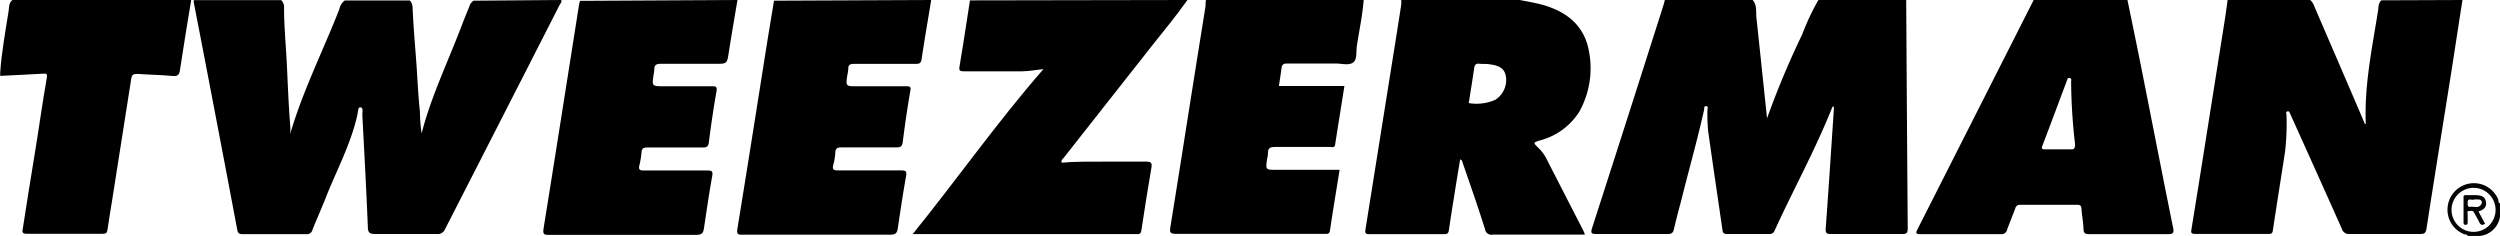
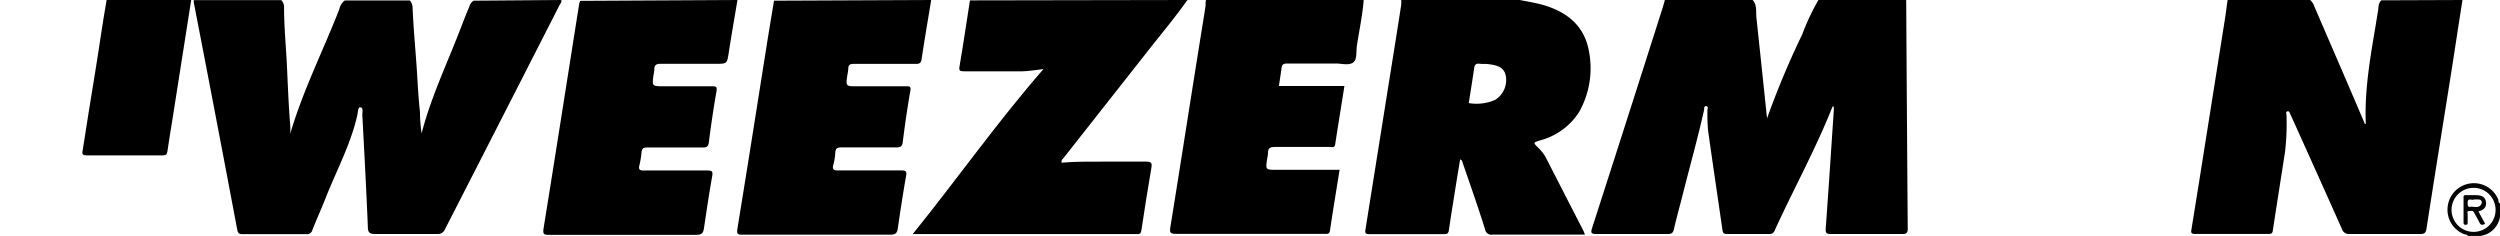
<svg xmlns="http://www.w3.org/2000/svg" id="Lag_1" data-name="Lag 1" viewBox="0 0 327.13 30.87">
  <defs>
    <style>.cls-1{fill:#040404;}.cls-2{fill:#050505;}</style>
  </defs>
  <path d="M95.52,85.66c.11.28-.12.46-.22.66q-7.48,14.67-15,29.35a1,1,0,0,1-1,.61c-2.7,0-5.4,0-8.09,0-.77,0-1-.17-1-1-.2-4.86-.46-9.72-.72-14.58,0-.37.17-1-.29-1-.28,0-.28.61-.36,1-.82,3.68-2.59,7-4,10.49-.59,1.54-1.27,3-1.89,4.58a.71.71,0,0,1-.77.53q-4.17,0-8.34,0c-.41,0-.62-.08-.71-.55Q50.32,100.85,47.44,86a1.69,1.69,0,0,1,0-.32H58.88a1.28,1.28,0,0,1,.37,1c0,2.5.25,5,.37,7.49s.22,5.22.43,7.82a7,7,0,0,1,0,1.21c1.64-5.64,4.3-10.88,6.43-16.33a1.89,1.89,0,0,1,.72-1.15h8.51a1.51,1.51,0,0,1,.36,1c.11,2.58.35,5.15.53,7.72.13,2,.22,3.91.43,5.85a20.36,20.36,0,0,0,.22,2.82c1.25-4.86,3.46-9.39,5.24-14.09.32-.84.66-1.67,1-2.49a1.32,1.32,0,0,1,.56-.78Z" transform="translate(-22.08 -85.66)" />
  <path d="M271.51,85.66q.09,14.94.2,29.88c0,.64-.18.75-.77.74-3.08,0-6.16,0-9.24,0-.59,0-.77-.08-.72-.75.38-5.15.71-10.31,1.06-15.47,0-.15,0-.31,0-.46-.19,0-.21.09-.24.18-2.19,5.5-5.06,10.69-7.51,16.06a.67.67,0,0,1-.69.44c-1.85,0-3.71,0-5.56,0-.38,0-.52-.14-.57-.51-.63-4.36-1.28-8.71-1.89-13.07a25.2,25.2,0,0,1-.08-2.61c0-.19.17-.51-.16-.54s-.24.33-.28.51c-.84,3.76-1.89,7.47-2.83,11.21-.37,1.47-.79,2.93-1.12,4.41-.13.54-.4.6-.86.6q-4.62,0-9.24,0c-.66,0-.83-.08-.6-.79q4.67-14.47,9.29-29c.09-.29.16-.58.24-.86h11.45c.63.67.44,1.54.52,2.32.46,4.34.92,8.67,1.39,13.2a111.68,111.68,0,0,1,4.61-11,30,30,0,0,1,2.15-4.55Z" transform="translate(-22.08 -85.66)" />
  <path d="M344.3,85.66c-.51,3.24-1,6.49-1.51,9.74-1.07,6.73-2.16,13.46-3.2,20.2-.1.59-.32.68-.83.68-3.08,0-6.16,0-9.24,0a.94.94,0,0,1-1-.67q-3.28-7.35-6.6-14.69c-.06-.12-.11-.25-.17-.37s-.13-.41-.38-.31-.1.28-.1.42a32.15,32.15,0,0,1-.18,4.81c-.53,3.46-1.09,6.92-1.61,10.39-.06.38-.25.41-.55.41-3.21,0-6.43,0-9.64,0-.62,0-.49-.34-.44-.68.46-2.87.93-5.74,1.38-8.61l3-18.91c.13-.81.22-1.62.34-2.42h10.79a2,2,0,0,1,.57.88c2.2,5.12,4.43,10.24,6.6,15.35.07,0,.12,0,.12,0-.21-5,.81-9.85,1.59-14.73.09-.5,0-1,.44-1.45Z" transform="translate(-22.08 -85.66)" />
  <path d="M177.46,85.66c-1.42,2-3.05,4-4.59,5.92q-5.79,7.38-11.61,14.74c-.13.16-.35.28-.27.63,1.77-.16,3.56-.14,5.34-.14s3.82,0,5.73,0c.68,0,.79.18.68.82-.47,2.71-.89,5.42-1.3,8.13-.06.42-.21.58-.61.53H142.22c-.18,0-.36,0-.71,0,5.82-7.2,11.07-14.67,17.11-21.59-.93.1-1.83.27-2.73.29-2.56,0-5.12,0-7.68,0-.54,0-.67-.08-.57-.67.49-2.87.91-5.74,1.36-8.61Z" transform="translate(-22.08 -85.66)" />
  <path d="M143.93,85.66c-.42,2.57-.87,5.14-1.25,7.71-.08.53-.26.65-.76.65-2.7,0-5.39,0-8.09,0-.5,0-.76.1-.75.65a5.74,5.74,0,0,1-.12.8c-.22,1.49-.22,1.49,1.31,1.48h6.38c.44,0,.66,0,.55.59-.39,2.25-.72,4.51-1,6.76-.08.49-.27.65-.78.65-2.43,0-4.85,0-7.28,0-.52,0-.72.15-.76.66a7.31,7.31,0,0,1-.26,1.61c-.15.58,0,.74.6.74,2.75,0,5.51,0,8.26,0,.61,0,.78.09.66.75-.4,2.25-.74,4.5-1.07,6.76-.09.61-.23.91-1,.9-6.43,0-12.86,0-19.29,0-.59,0-.83,0-.71-.78,1.34-8.2,2.63-16.41,3.93-24.62.28-1.74.58-3.48.86-5.22Z" transform="translate(-22.08 -85.66)" />
  <path d="M118.58,85.66c-.38,2.27-.78,4.55-1.13,6.82-.24,1.52-.21,1.53-1.71,1.53-2.4,0-4.8,0-7.2,0-.59,0-.85.16-.84.74a4.84,4.84,0,0,1-.09.65c-.23,1.55-.23,1.55,1.38,1.55,2.07,0,4.14,0,6.21,0,.53,0,.75,0,.63.68-.39,2.22-.72,4.46-1,6.69-.07.48-.26.65-.78.64-2.42,0-4.85,0-7.27,0-.53,0-.72.14-.76.67a10.71,10.71,0,0,1-.28,1.68c-.11.49,0,.66.54.66,2.78,0,5.56,0,8.34,0,.62,0,.77.09.65.75-.4,2.25-.73,4.51-1.07,6.77-.09.6-.22.9-1,.9-6.41,0-12.81,0-19.21,0-.68,0-.91,0-.78-.86,1.58-9.79,3.11-19.58,4.66-29.38a2.43,2.43,0,0,1,.13-.38Z" transform="translate(-22.08 -85.66)" />
  <path d="M200.52,85.66c-.15,2-.59,4-.89,6-.12.76.07,1.81-.52,2.2s-1.47.11-2.23.11c-2.13,0-4.26,0-6.38,0-.5,0-.68.16-.73.61-.1.76-.22,1.51-.34,2.33H198c-.41,2.6-.82,5.12-1.21,7.64-.07.5-.42.34-.67.34-2.37,0-4.75,0-7.12,0-.61,0-1,.06-1,.78a4.53,4.53,0,0,1-.12.81c-.2,1.4-.2,1.4,1.25,1.4h8.24c-.43,2.69-.87,5.31-1.26,7.94-.08.52-.38.44-.69.44h-5.64c-4.61,0-9.22,0-13.82,0-.81,0-.84-.23-.73-.92,1.09-6.71,2.13-13.42,3.2-20.13.46-2.93.94-5.85,1.4-8.77,0-.27,0-.54.06-.81Z" transform="translate(-22.08 -85.66)" />
-   <path d="M47.1,85.66c-.49,3-1,6-1.46,9.09-.09.63-.23.93-1,.85-1.52-.15-3-.15-4.57-.27-.5,0-.73.07-.81.59q-1.23,7.89-2.48,15.78c-.21,1.34-.45,2.68-.63,4-.06.4-.18.55-.6.55-3.35,0-6.7,0-10,0-.67,0-.54-.36-.48-.72.51-3.22,1-6.44,1.54-9.65s1-6.71,1.6-10.06c.08-.5-.05-.55-.47-.52-1.88.11-3.76.19-5.63.29v-.49c.19-2.67.67-5.29,1.09-7.93.09-.53,0-1.16.54-1.54Z" transform="translate(-22.08 -85.66)" />
+   <path d="M47.1,85.66q-1.23,7.89-2.48,15.78c-.21,1.34-.45,2.68-.63,4-.06.4-.18.55-.6.55-3.35,0-6.7,0-10,0-.67,0-.54-.36-.48-.72.51-3.22,1-6.44,1.54-9.65s1-6.71,1.6-10.06c.08-.5-.05-.55-.47-.52-1.88.11-3.76.19-5.63.29v-.49c.19-2.67.67-5.29,1.09-7.93.09-.53,0-1.16.54-1.54Z" transform="translate(-22.08 -85.66)" />
  <path d="M224.45,106.46a5.16,5.16,0,0,0-1.06-1.44c-.72-.7-.72-.7.25-1a8.67,8.67,0,0,0,5.08-3.72A11.66,11.66,0,0,0,230,92.38c-.59-3.36-2.89-5.17-6-6.07-1-.28-2-.44-3.06-.65H205.43a3.43,3.43,0,0,1,0,.64q-.57,3.7-1.17,7.41l-3.51,22c-.07.39,0,.59.45.59,3.3,0,6.59,0,9.89,0,.38,0,.52-.14.58-.51.2-1.43.43-2.85.66-4.27.26-1.68.54-3.35.81-5,.31.11.29.33.35.5,1,2.88,2,5.75,2.91,8.63a.84.84,0,0,0,1,.71c3.52,0,7,0,10.55,0h1.52c-.09-.24-.14-.39-.21-.53Q226.83,111.11,224.45,106.46Zm-6.73-7.73a6.13,6.13,0,0,1-3.45.42c.24-1.53.49-3.06.71-4.59.06-.42.23-.61.68-.56s.87,0,1.3.07c1.41.17,2,.61,2.17,1.59A3.06,3.06,0,0,1,217.72,98.73Z" transform="translate(-22.08 -85.66)" />
-   <path d="M306.43,115.44c-1.42-7-2.79-14.06-4.19-21.09-.58-2.9-1.18-5.8-1.78-8.69H288.19l-15.2,30c-.24.46-.26.64.36.64,3.52,0,7,0,10.55,0a.73.73,0,0,0,.81-.59c.35-.94.73-1.86,1.08-2.8a.59.59,0,0,1,.65-.45q3.72,0,7.44,0c.36,0,.53.07.56.48.06.89.24,1.78.27,2.67,0,.61.27.69.79.69,3.41,0,6.82,0,10.22,0C306.41,116.29,306.59,116.19,306.43,115.44ZM293,105.2c-.54,0-1.09,0-1.63,0s-1.14,0-1.72,0c-.38,0-.46-.09-.32-.47,1.08-2.81,2.12-5.63,3.18-8.44.07-.19.11-.49.4-.42s.18.3.18.48a75.11,75.11,0,0,0,.52,8.22C293.6,105.11,293.45,105.23,293,105.2Z" transform="translate(-22.08 -85.66)" />
  <path class="cls-1" d="M349,111.81a3.45,3.45,0,0,0-6.62.76,3.43,3.43,0,0,0,2.13,3.73c.16.07.39,0,.48.23h1.64a3,3,0,0,0,2.61-2.78v-1.47C349,112.21,349,112,349,111.81ZM345.73,116a2.88,2.88,0,1,1,2.9-2.89A2.87,2.87,0,0,1,345.73,116Z" transform="translate(-22.08 -85.66)" />
  <path class="cls-2" d="M347.36,112c-.17-.75-.81-.79-1.43-.81-.35,0-.7,0-1.06,0s-.44,0-.43.32c0,1.09,0,2.17,0,3.26,0,.19.05.31.27.31s.27-.13.27-.31,0-.66,0-1-.14-.48.22-.5.48-.06.63.23.46.8.66,1.22.4.44.77.22l-.87-1.62C347.1,113.14,347.52,112.72,347.36,112Zm-2,.73c-.43.05-.37-.28-.38-.54,0-.72.55-.27.79-.42a3.62,3.62,0,0,1,.68,0c.29,0,.46.3.35.53C346.46,113,345.84,112.66,345.34,112.71Z" transform="translate(-22.08 -85.66)" />
</svg>